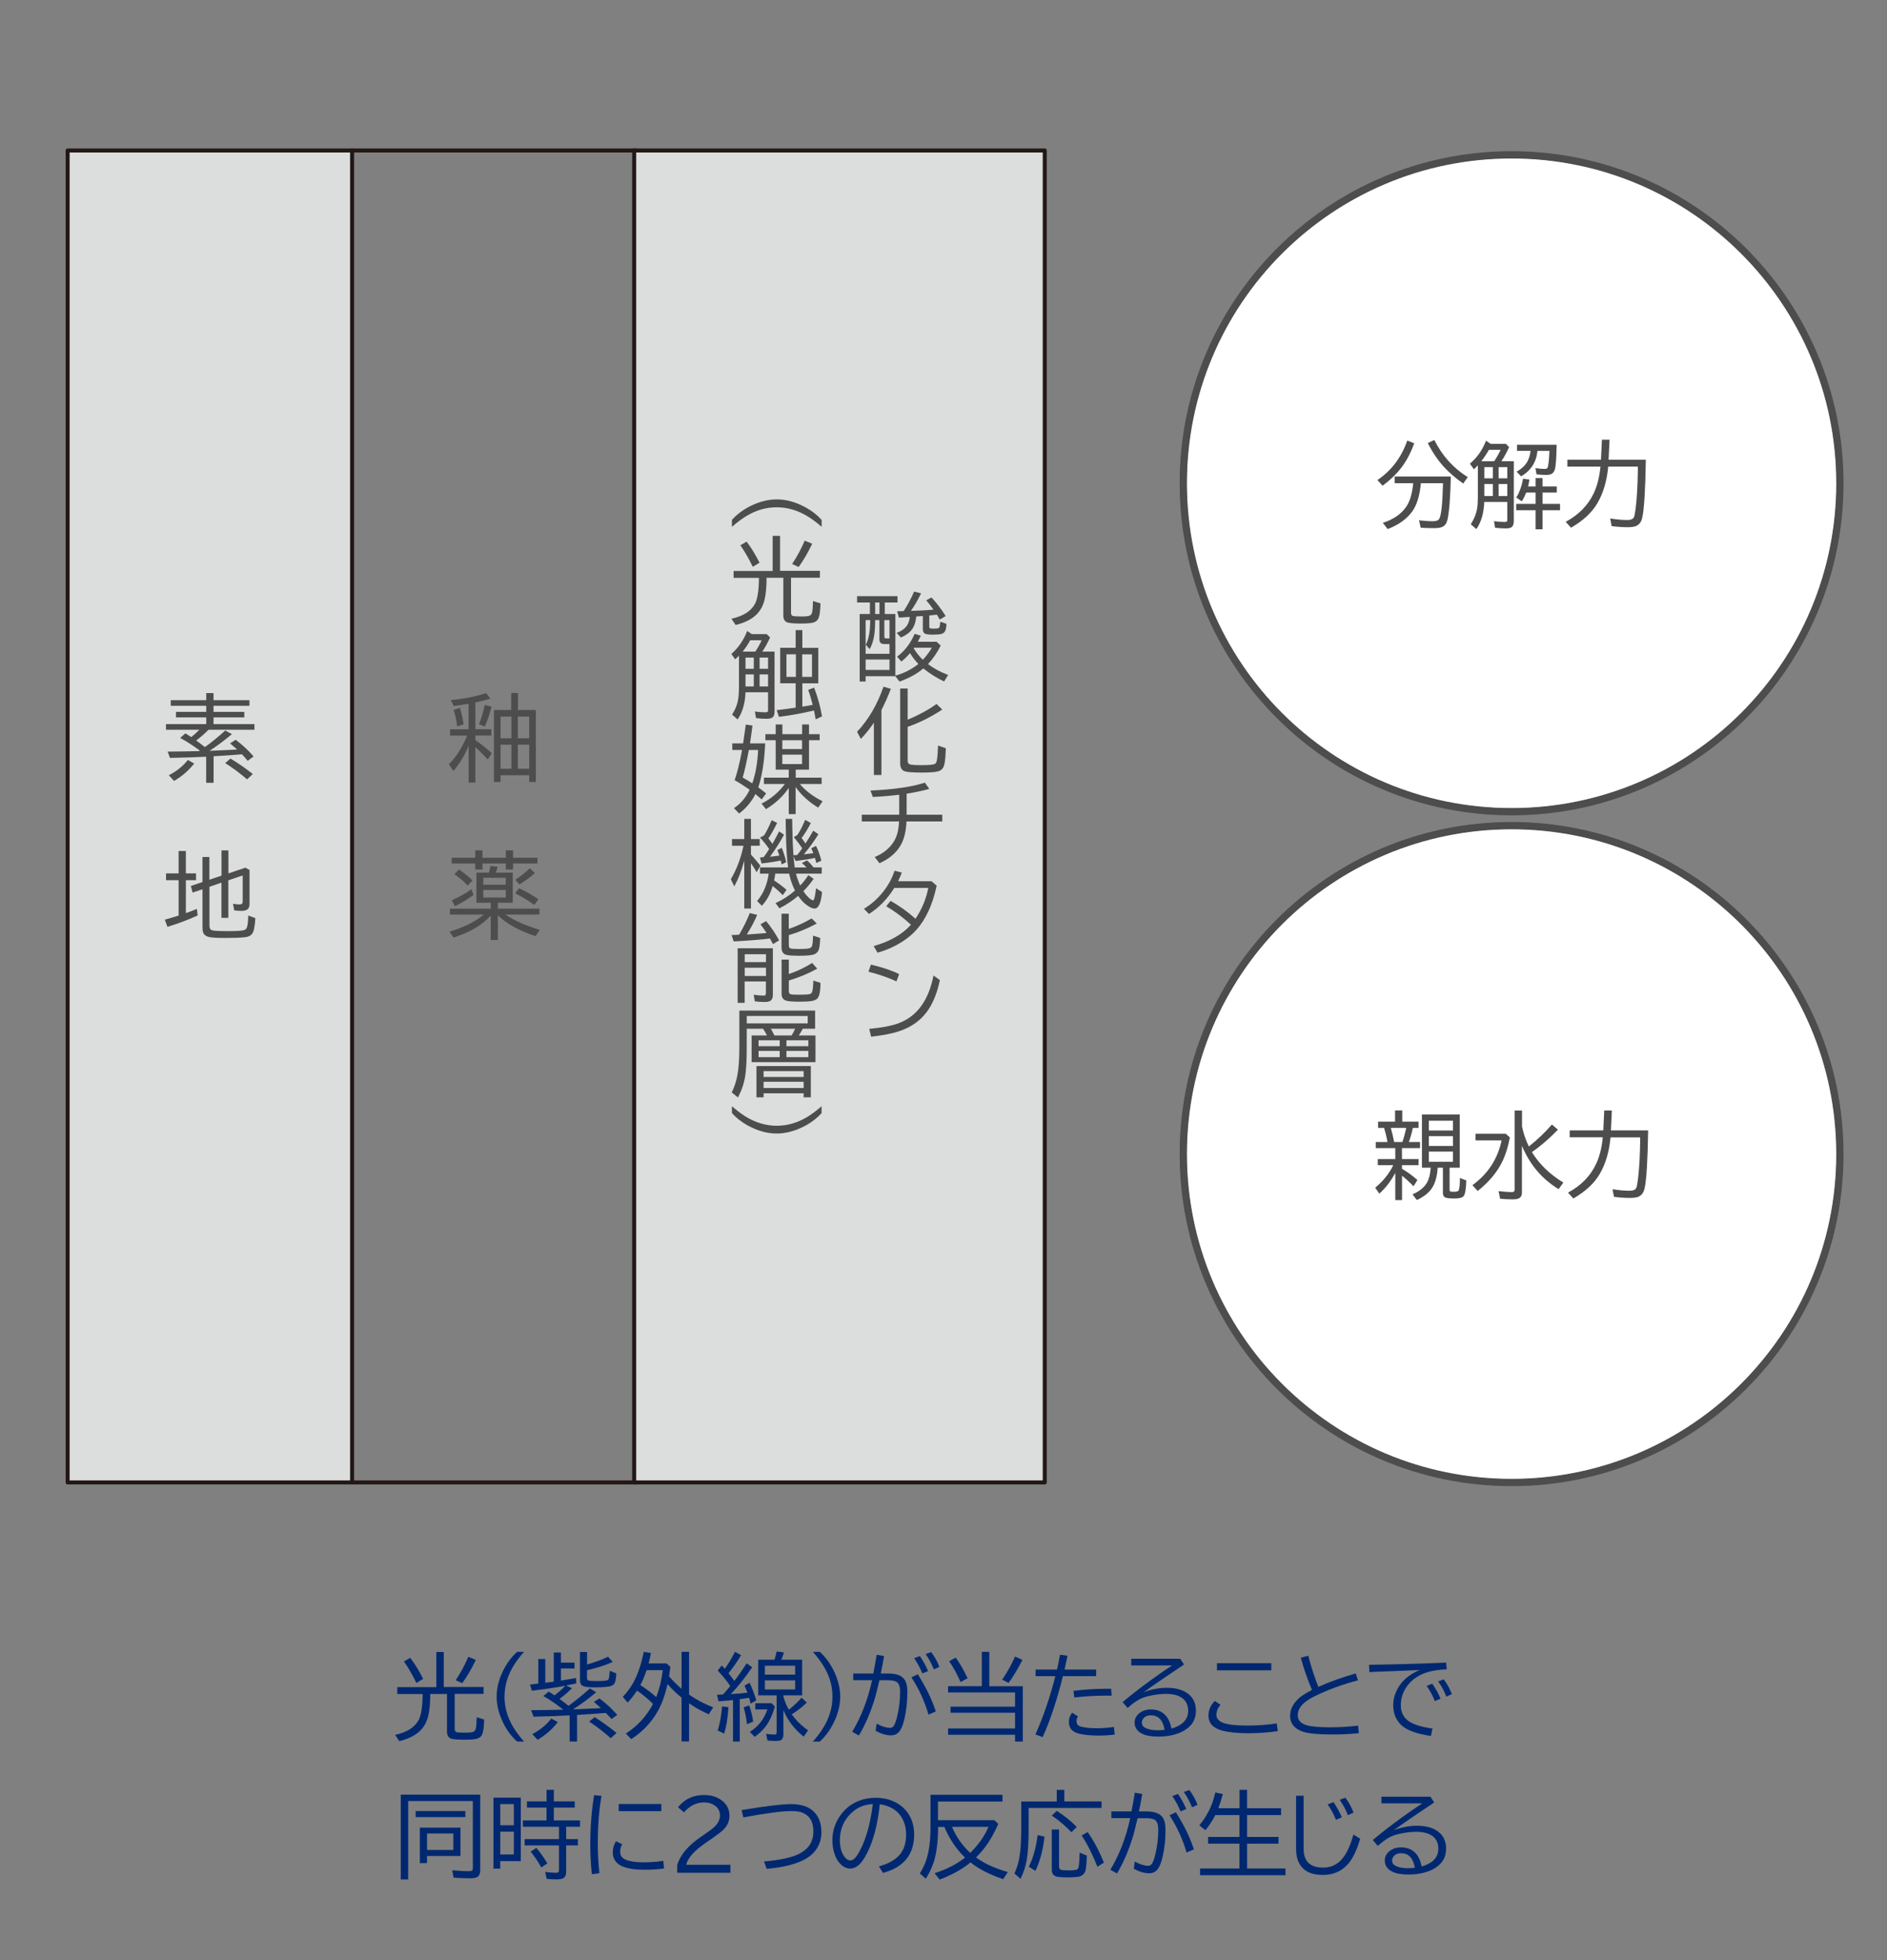
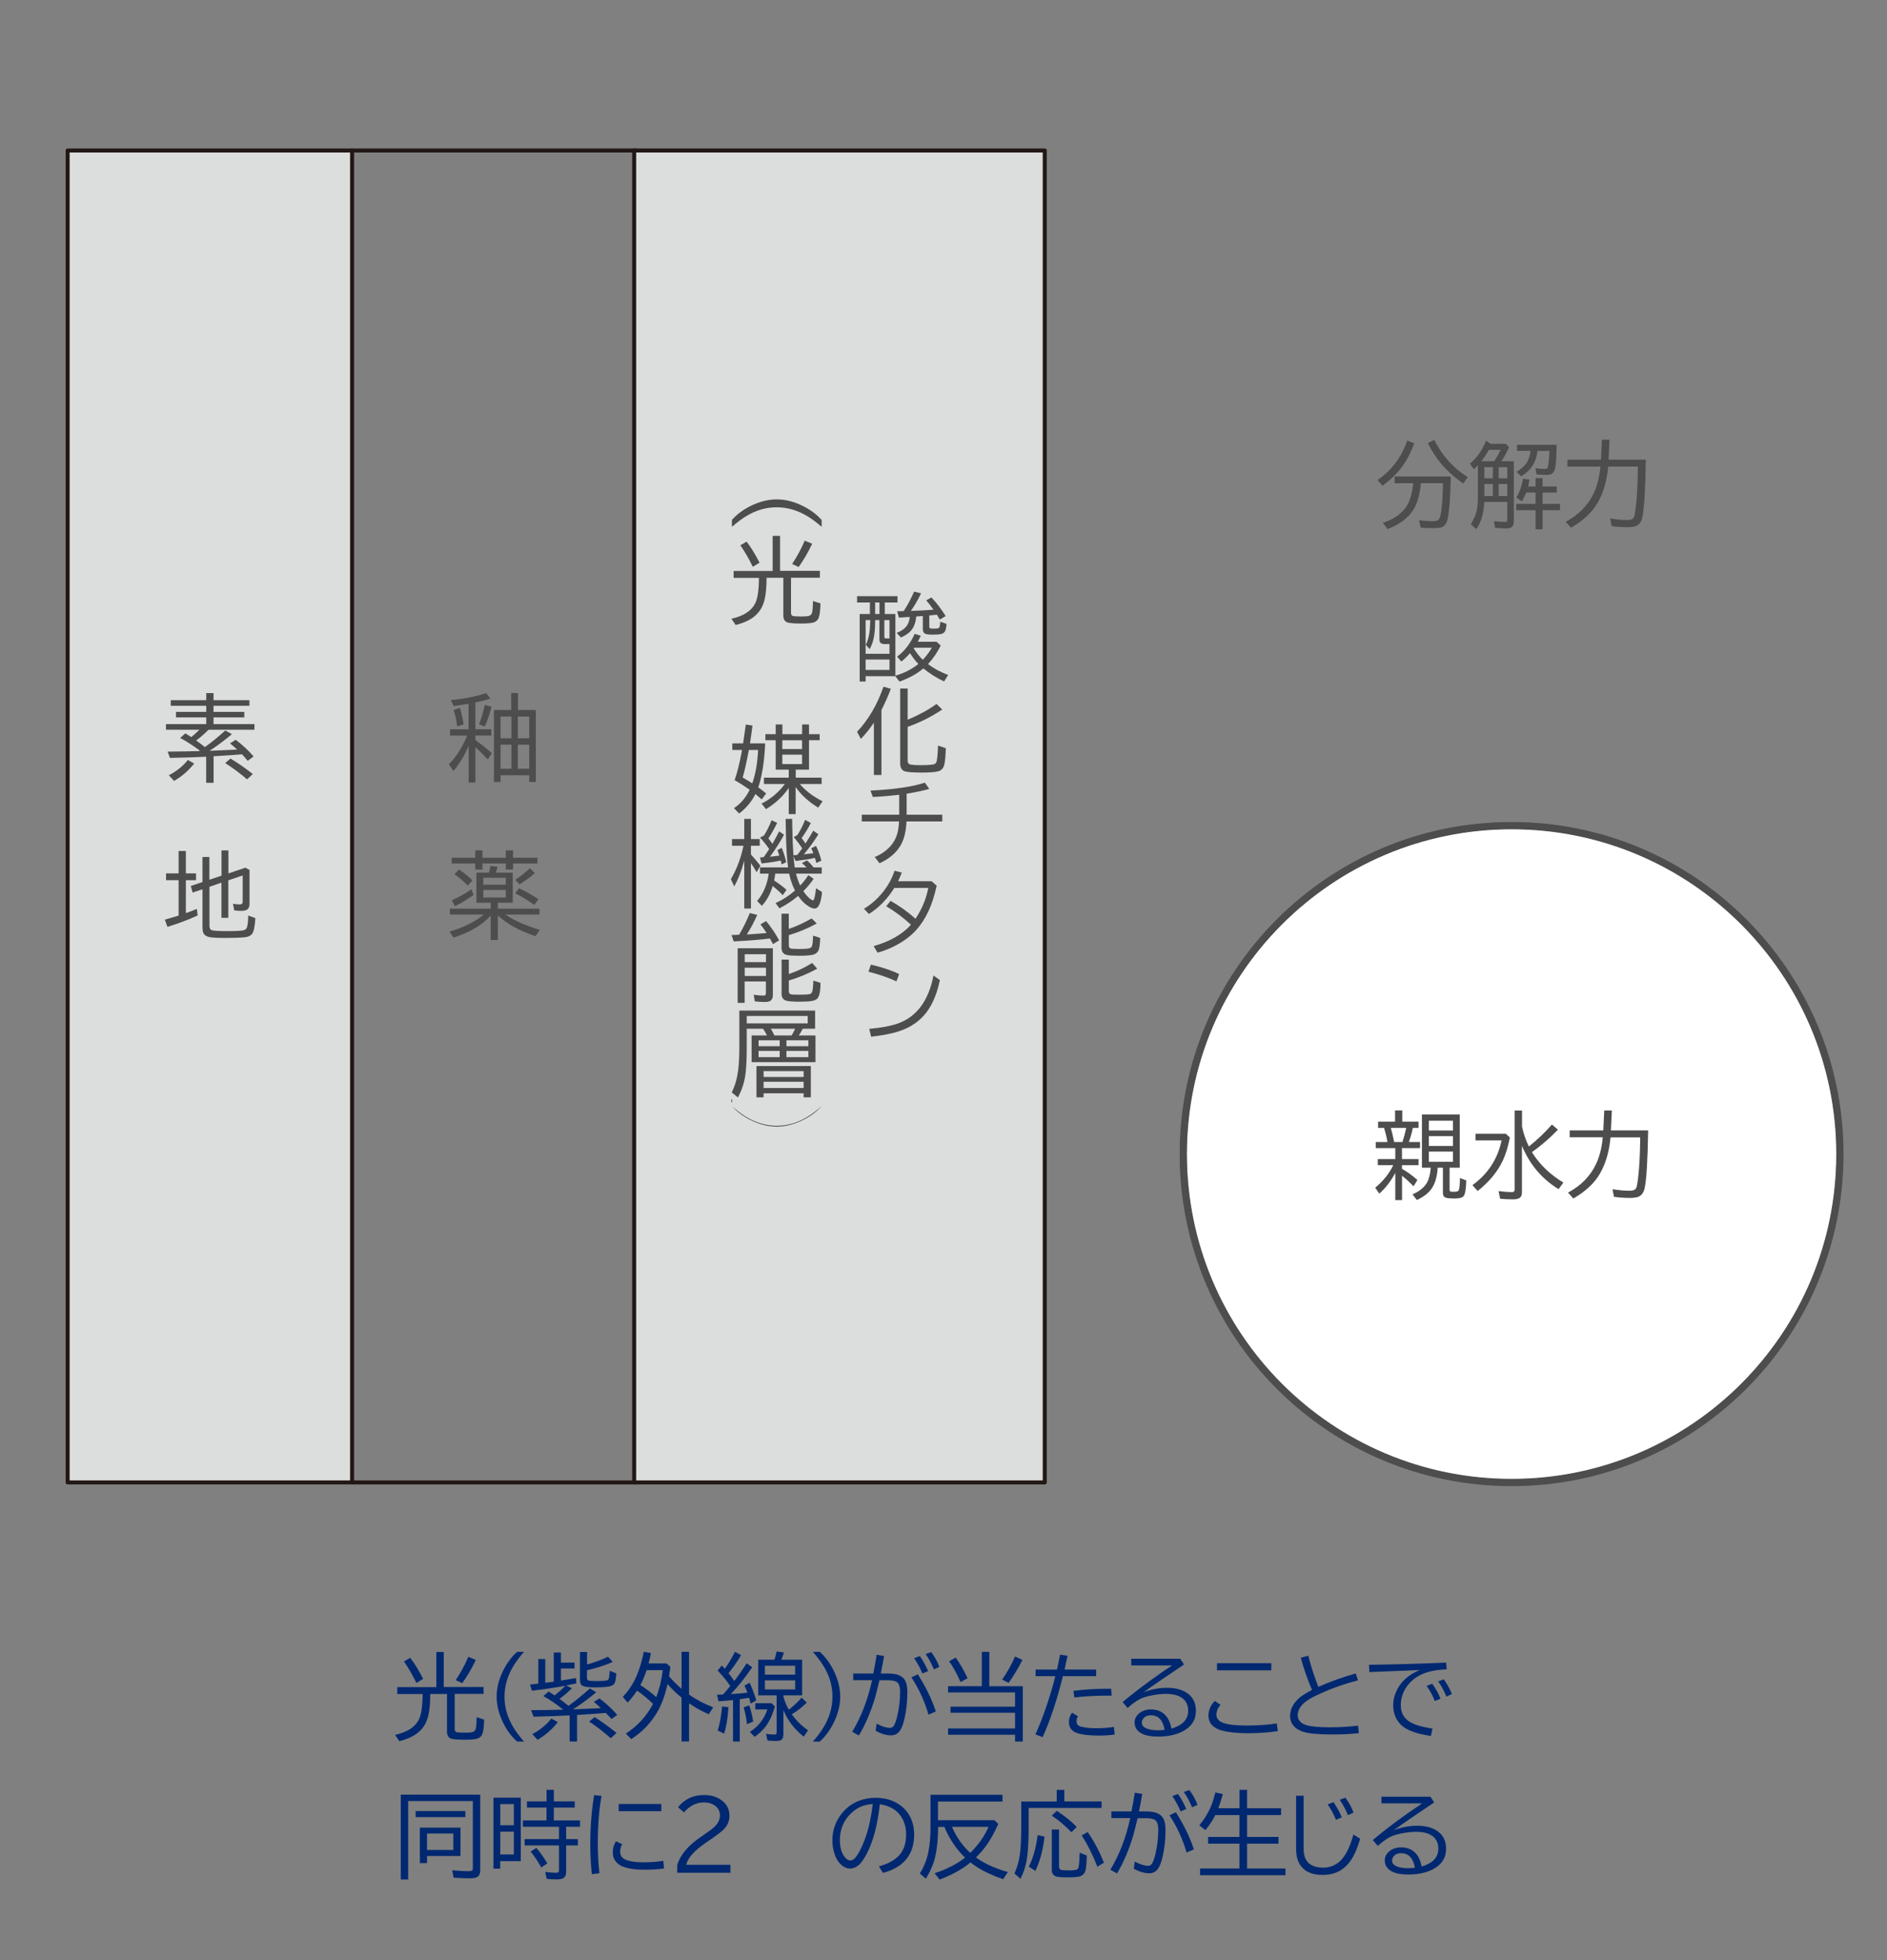
<svg xmlns="http://www.w3.org/2000/svg" id="_レイヤー_2" width="260" height="270" viewBox="0 0 260 270">
  <rect x="0" y="0" width="260" height="270" fill="#808080" stroke="none" />
  <defs>
    <style>.cls-1{stroke-width:.9px;}.cls-1,.cls-2,.cls-3{fill:none;}.cls-1,.cls-4{stroke:#4d4d4d;stroke-miterlimit:10;}.cls-5{clip-path:url(#clippath);}.cls-2,.cls-6,.cls-7,.cls-8{stroke-width:0px;}.cls-6{fill:#4d4d4d;}.cls-7{fill:#dcdddd;}.cls-3{stroke:#221815;stroke-linecap:round;stroke-linejoin:round;stroke-width:.55px;}.cls-4{fill:#fff;}.cls-8{fill:#002870;}</style>
    <clipPath id="clippath">
      <rect class="cls-2" width="260" height="270" />
    </clipPath>
  </defs>
  <g id="_レイヤー_4">
    <g class="cls-5">
      <path class="cls-8" d="M61.13,232.38h5.5v.95h-3.98v4.81c0,.25.08.4.23.45.16.06.57.08,1.23.08.48,0,.82-.03,1-.08.26-.07.41-.25.46-.53.06-.32.09-.83.11-1.52l1.03.33c-.03.97-.11,1.63-.25,1.98-.14.37-.44.6-.9.69-.31.06-.82.1-1.51.1-1.03,0-1.68-.06-1.95-.17-.34-.15-.51-.46-.51-.93v-5.2h-2.31c0,1.24-.09,2.24-.27,3-.23.95-.68,1.71-1.36,2.28-.63.53-1.5.94-2.63,1.22l-.58-.86c1.62-.36,2.7-1.04,3.24-2.05.35-.65.53-1.79.55-3.43v-.15s-3.49,0-3.49,0v-.95h5.38v-4.84h1.02v4.84ZM57.37,231.82c-.52-1.08-1.09-2.07-1.71-2.96l.86-.5c.62.8,1.21,1.77,1.78,2.9l-.92.56ZM62.79,231.44c.67-1,1.25-2.07,1.74-3.22l1.03.43c-.6,1.26-1.23,2.32-1.87,3.2l-.9-.41Z" />
      <path class="cls-8" d="M71.24,239.89c-.77-.7-1.41-1.55-1.9-2.56-.61-1.24-.91-2.45-.91-3.62,0-1.33.38-2.69,1.15-4.07.47-.83,1.02-1.53,1.67-2.1h.95c-.57.65-1.03,1.25-1.37,1.8-.88,1.41-1.32,2.87-1.32,4.38,0,1.43.39,2.81,1.18,4.14.37.63.87,1.3,1.51,2.03h-.95Z" />
      <path class="cls-8" d="M78.33,234.97c.96-.69,1.95-1.49,2.95-2.39l.87.52c-.97.83-2.04,1.61-3.19,2.36l.83-.03.37-.02,1.8-.08h.25s.58-.05.58-.05c-.29-.28-.61-.56-.96-.85l.76-.48c.9.67,1.72,1.43,2.46,2.27l-.79.57c-.22-.25-.45-.5-.69-.73l-.1-.11c-.48.04-1.8.14-3.96.28v3.66h-1.02v-3.6h-.1c-1.09.07-2.72.13-4.88.18l-.33-.9c1.73-.01,3.11-.03,4.13-.06h.15s.08,0,.08,0c.02-.01.03-.02.04-.03-.06-.05-.12-.09-.18-.14-.83-.66-1.68-1.23-2.53-1.71l.73-.62c.3.19.57.37.81.53.61-.48,1.11-.92,1.48-1.33l-.1.02c-1.25.23-2.75.45-4.5.67l-.26-.86c.39-.04.77-.08,1.14-.13v-3.38h.96v3.27c.12-.02.26-.04.43-.06.03,0,.27-.03.74-.1v-4.01h.99v1.39h1.87v.81h-1.87v1.66c.93-.15,1.62-.26,2.08-.35l.03.75c-.56.12-1.02.21-1.39.28l.8.39c-.53.51-1.07.98-1.63,1.4l-.08.06c.6.45,1.01.77,1.22.95ZM73.33,238.88c1.05-.55,1.93-1.27,2.63-2.15l.9.48c-.78,1-1.71,1.81-2.79,2.44l-.73-.78ZM80.88,229.28c1.06-.29,2.02-.65,2.9-1.07l.65.72c-1.08.47-2.26.85-3.55,1.14v1c0,.22.06.35.18.41.12.05.5.08,1.14.08.81,0,1.31-.04,1.5-.12.11-.05.18-.17.22-.36.04-.25.07-.57.09-.93l.91.36c-.04.71-.12,1.17-.26,1.39-.14.22-.43.37-.86.43-.46.06-1.02.1-1.68.1-.92,0-1.52-.06-1.8-.19-.27-.12-.41-.39-.41-.79v-3.9h.98v1.74ZM84.15,239.43c-1.02-.9-2.02-1.67-2.98-2.29l.76-.61c1.06.67,2.06,1.4,3.02,2.18l-.79.72Z" />
      <path class="cls-8" d="M92.19,230.92s.08.09.14.15c.44.51.97,1.03,1.58,1.56v-5.1h1.03v5.9c.99.69,2.1,1.28,3.33,1.75l-.61.96c-1.01-.44-1.92-.95-2.72-1.52v5.26h-1.03v-6.04c-.74-.59-1.38-1.21-1.93-1.87-.34,1.52-.8,2.78-1.38,3.8-.89,1.54-2.1,2.81-3.63,3.79l-.74-.77c1.58-1,2.83-2.36,3.75-4.08-.7-.69-1.43-1.3-2.21-1.83-.38.59-.81,1.14-1.29,1.64l-.67-.79c.8-.83,1.45-1.81,1.92-2.92.38-.89.71-1.98.98-3.27l.98.16c-.11.57-.22,1.04-.32,1.43h2.47l.53.48c-.04.36-.1.79-.18,1.29ZM90.42,233.77c.44-1.13.74-2.36.9-3.71h-2.23c-.23.72-.52,1.41-.86,2.06.75.47,1.48,1.02,2.19,1.65Z" />
      <path class="cls-8" d="M100.63,232.26c-.5-.73-1.08-1.45-1.75-2.15l.57-.69c.17.17.3.32.42.44.44-.6.91-1.38,1.4-2.33l.84.47c-.49.82-1.07,1.65-1.73,2.48.3.38.56.73.79,1.07.46-.58,1.03-1.39,1.71-2.44l.76.55c-1.02,1.49-2,2.72-2.95,3.7.78-.04,1.54-.11,2.29-.2-.13-.36-.26-.68-.4-.98l.7-.38c.36.72.66,1.53.92,2.42l-.77.45c-.07-.29-.14-.56-.22-.81-.23.04-.59.1-1.09.17l-.19.03v5.83h-.93v-5.71c-.84.08-1.5.14-2,.17l-.21-.9c.46-.02.73-.03.83-.04.28-.3.61-.69.99-1.16ZM98.89,238.37c.3-.96.5-2.07.6-3.31l.88.1c-.1,1.53-.3,2.75-.6,3.64l-.88-.43ZM102.93,237.5c-.12-.94-.27-1.71-.47-2.32l.77-.26c.23.63.41,1.37.55,2.22l-.84.36ZM104.07,234.61h2.24l.46.46c-.33,1.14-.75,2.05-1.28,2.75-.38.5-.88.97-1.51,1.43l-.66-.69c1.17-.74,1.97-1.77,2.41-3.09h-1.66v-.86ZM107.94,235.59v3.3c0,.35-.08.59-.23.73-.14.13-.4.19-.77.19-.48,0-.88-.02-1.19-.06l-.2-.91c.46.06.84.09,1.15.09.15,0,.25-.04.28-.11.02-.05.03-.13.03-.24v-5.05h-2.54v-4.91h2.24c.1-.3.2-.68.3-1.14l1.01.14c-.1.33-.23.66-.37,1h2.87v4.91h-2.57v.2c.19.66.43,1.26.74,1.78.71-.57,1.29-1.12,1.76-1.66l.71.67c-.63.63-1.32,1.17-2.07,1.62.58.82,1.33,1.56,2.25,2.21l-.6.87c-1.28-1.02-2.21-2.23-2.79-3.64ZM105.39,229.45v1.22h4.17v-1.22h-4.17ZM105.39,231.46v1.26h4.17v-1.26h-4.17Z" />
      <path class="cls-8" d="M112.01,239.89c.57-.65,1.02-1.25,1.37-1.81.88-1.4,1.32-2.85,1.32-4.36s-.39-2.82-1.18-4.15c-.37-.62-.87-1.29-1.51-2.03h.95c.77.7,1.41,1.56,1.9,2.56.61,1.24.91,2.45.91,3.62,0,1.33-.39,2.69-1.16,4.07-.46.83-1.02,1.54-1.66,2.11h-.95Z" />
      <path class="cls-8" d="M117.54,230.52h2.79c.17-.87.32-1.73.46-2.58l1.02.17c-.12.75-.27,1.55-.45,2.41h1.02c1.08,0,1.82.26,2.22.79.28.37.42.97.42,1.79,0,1.31-.14,2.54-.41,3.7-.17.73-.38,1.27-.63,1.62-.3.42-.7.62-1.22.62-.65,0-1.36-.21-2.11-.63l.13-.98c.74.39,1.36.58,1.86.58.23,0,.41-.11.54-.33.16-.27.31-.71.45-1.31.26-1.08.39-2.19.39-3.33,0-.72-.17-1.19-.51-1.38-.25-.14-.63-.21-1.15-.21h-1.19c-.26,1.12-.47,1.96-.63,2.51-.58,1.91-1.31,3.61-2.2,5.1l-.92-.51c1.24-2.05,2.15-4.42,2.74-7.11h-2.6v-.93ZM127.93,236.18c-.53-1.84-1.32-3.55-2.35-5.13l.88-.42c1.13,1.79,1.96,3.5,2.48,5.12l-1,.43ZM127.09,230.52c-.27-.69-.65-1.39-1.13-2.11l.78-.3c.45.66.83,1.35,1.14,2.08l-.79.32ZM128.68,229.95c-.34-.81-.72-1.51-1.14-2.11l.76-.27c.47.61.85,1.29,1.13,2.04l-.75.34Z" />
      <path class="cls-8" d="M136.31,232.27h4.62v7.62h-1.07v-.93h-9.23v-.87h9.23v-2.16h-8.89v-.84h8.89v-1.96h-9.23v-.86h4.65v-4.73h1.03v4.73ZM132.35,231.7c-.48-1.1-1-2.05-1.57-2.87l.9-.5c.55.75,1.1,1.7,1.64,2.84l-.96.52ZM138.08,231.37c.73-1.07,1.32-2.13,1.78-3.19l1.02.47c-.67,1.3-1.31,2.35-1.91,3.16l-.88-.44Z" />
      <path class="cls-8" d="M142.7,229.98h2.94c.17-.74.3-1.42.41-2.04l1.04.13-.02.09c-.17.82-.3,1.43-.39,1.82h4.35v.91h-4.58c-.82,3.32-1.76,6.12-2.79,8.4l-.99-.38c1.1-2.48,2.01-5.15,2.74-8.02h-2.72v-.91ZM153.59,238.93c-.63.09-1.35.14-2.16.14-1.32,0-2.33-.11-3.01-.34-.76-.25-1.14-.76-1.14-1.53,0-.51.15-.93.44-1.28l.82.51c-.14.17-.21.38-.21.63,0,.41.19.67.58.77.56.15,1.27.23,2.14.23s1.63-.06,2.43-.18l.11,1.04ZM147.9,232.91c1.53-.19,3.07-.29,4.62-.29.1,0,.3,0,.58,0l.07.95c-.3,0-.54,0-.72,0-1.48,0-2.95.08-4.42.25l-.13-.91Z" />
      <path class="cls-8" d="M155.86,228.49h6.76l.52.79c-2.23,1.49-4.09,2.76-5.56,3.82,1.06-.41,2.13-.61,3.21-.61,1.01,0,1.86.19,2.53.57.97.55,1.46,1.41,1.46,2.6,0,1.25-.61,2.2-1.82,2.83-.92.48-2.05.72-3.38.72-.95,0-1.69-.13-2.23-.4-.68-.34-1.02-.86-1.02-1.55,0-.46.19-.85.56-1.19.44-.4,1-.6,1.69-.6.9,0,1.6.31,2.11.93.35.43.59,1,.72,1.71,1.53-.45,2.3-1.27,2.3-2.45,0-.81-.3-1.42-.91-1.82-.52-.34-1.22-.51-2.12-.51-.71,0-1.47.09-2.26.26-.65.14-1.17.33-1.56.56-.47.28-.97.65-1.49,1.12l-.69-.81c1.05-.89,2.32-1.88,3.8-2.96,1.16-.85,2.17-1.54,3.01-2.09h-5.62v-.91ZM160.47,238.29c-.23-1.34-.86-2.01-1.89-2.01-.51,0-.88.17-1.1.52-.1.15-.15.31-.15.49,0,.39.25.67.76.84.38.14.87.21,1.47.21.27,0,.57-.02.92-.06Z" />
      <path class="cls-8" d="M176.06,238.46c-1.31.19-2.68.29-4.09.29s-2.66-.12-3.6-.37c-.46-.12-.86-.32-1.21-.6-.44-.36-.65-.85-.65-1.47,0-.75.29-1.42.87-2.01l.79.53c-.38.44-.57.91-.57,1.38s.3.86.91,1.1c.64.25,1.75.38,3.31.38,1.46,0,2.82-.1,4.1-.29l.14,1.05ZM167.68,229.1h7.49v.98h-7.49v-.98Z" />
      <path class="cls-8" d="M187.24,238.74c-1.14.12-2.33.18-3.59.18-1.94,0-3.31-.12-4.09-.37-.5-.16-.91-.4-1.22-.71-.39-.4-.58-.89-.58-1.48,0-.77.3-1.47.89-2.11.29-.31.59-.57.91-.77.33-.21.74-.45,1.21-.7-.65-1.53-1.16-3.01-1.54-4.44l1.03-.27c.39,1.52.86,2.95,1.39,4.29,1.55-.7,3.27-1.31,5.15-1.85l.31.95c-2.07.54-4.02,1.25-5.84,2.13-.88.42-1.51.85-1.89,1.29-.38.44-.57.9-.57,1.39,0,.66.39,1.11,1.18,1.36.62.2,1.71.3,3.27.3,1.35,0,2.64-.08,3.86-.23l.11,1.04Z" />
      <path class="cls-8" d="M188.63,229.32c3.63-.05,7.18-.15,10.63-.3l.07.93c-1.42.05-2.57.28-3.43.68-1.05.49-1.83,1.2-2.34,2.12-.36.66-.55,1.37-.55,2.14,0,.97.37,1.71,1.11,2.21.68.46,1.76.79,3.26,1l-.22,1.02c-1.93-.27-3.27-.76-4.04-1.45-.77-.71-1.16-1.65-1.16-2.82,0-.58.12-1.16.37-1.74.58-1.39,1.68-2.41,3.29-3.07l-.61.03c-1.78.07-3.69.15-5.75.23l-.58.03-.05-.98ZM197.69,234.31c-.26-.69-.63-1.39-1.12-2.08l.77-.3c.49.68.87,1.37,1.14,2.06l-.79.32ZM199.28,233.7c-.28-.75-.66-1.45-1.12-2.09l.76-.29c.46.6.83,1.28,1.13,2.04l-.77.34Z" />
      <path class="cls-8" d="M66.17,247.21v10.42c0,.41-.12.71-.35.88-.19.15-.54.22-1.04.22-.77,0-1.53-.03-2.28-.09l-.19-1.02c.79.08,1.56.13,2.3.13.25,0,.41-.05.48-.14.04-.06.06-.15.06-.27v-9.25h-8.91v10.8h-1.02v-11.68h10.94ZM57.27,249.47h6.85v.83h-6.85v-.83ZM63.45,251.74v3.92h-4.61v.98h-.99v-4.89h5.6ZM62.46,252.56h-3.62v2.27h3.62v-2.27Z" />
      <path class="cls-8" d="M71.76,247.62v8.75h-2.84v1.03h-.93v-9.78h3.77ZM68.93,248.51v2.91h1.87v-2.91h-1.87ZM68.93,252.31v3.14h1.87v-3.14h-1.87ZM75.31,248.13v-1.59h1v1.59h2.88v.86h-2.88v1.77h3.61v.87h-1.91v1.7h1.61v.87h-1.61v3.62c0,.44-.13.74-.39.89-.19.11-.49.17-.91.17-.53,0-1-.03-1.39-.08l-.2-.95c.59.08,1.08.12,1.48.12.19,0,.31-.04.36-.11.04-.06.06-.15.06-.28v-3.38h-4.73v-.87h4.73v-1.7h-4.98v-.87h3.26v-1.77h-2.69v-.86h2.69ZM74.58,257.24c-.47-.85-.96-1.58-1.47-2.18l.79-.52c.47.53.97,1.24,1.52,2.13l-.84.57Z" />
      <path class="cls-8" d="M81.55,258.16c-.14-1.26-.22-2.61-.22-4.04,0-2.45.18-4.73.53-6.84l1.02.1c-.34,1.89-.51,4.07-.51,6.53,0,1.46.07,2.83.22,4.11l-1.04.15ZM91.51,257.37c-.76.12-1.65.18-2.69.18-1.28,0-2.3-.15-3.06-.46-.27-.11-.5-.26-.71-.45-.41-.39-.62-.88-.62-1.47s.15-1.09.44-1.54l.86.41c-.19.29-.28.63-.28,1.04,0,.52.26.88.79,1.1.56.23,1.36.35,2.39.35s1.92-.07,2.76-.21l.11,1.04ZM85.25,248.5h5.87v.98h-5.87v-.98Z" />
      <path class="cls-8" d="M93.31,257.98v-1.05c.4-1.4,1.48-2.7,3.25-3.9l.36-.25c.78-.53,1.31-.92,1.57-1.19.47-.47.71-.97.71-1.52,0-.52-.19-.94-.58-1.26-.41-.35-.96-.53-1.63-.53-1.04,0-1.96.46-2.75,1.37l-.82-.71c.9-1.12,2.09-1.68,3.58-1.68.83,0,1.54.18,2.13.53.92.54,1.38,1.32,1.38,2.34,0,.73-.29,1.38-.87,1.94-.28.27-.85.7-1.7,1.29l-.22.15-.45.31c-1.6,1.1-2.51,2.11-2.72,3.05h6.09v1.1h-7.33Z" />
-       <path class="cls-8" d="M102.18,249.33c3.33-.55,5.6-.82,6.81-.82,1.38,0,2.42.34,3.12,1.02.71.69,1.07,1.64,1.07,2.86,0,.99-.3,1.86-.91,2.62-1.04,1.3-3.25,2.11-6.63,2.42l-.37-1.02c2.28-.19,3.92-.56,4.93-1.1,1.25-.67,1.87-1.67,1.87-3,0-.94-.23-1.64-.7-2.09-.26-.25-.55-.44-.87-.55-.36-.14-.85-.2-1.47-.2-1.25,0-3.46.29-6.61.87l-.23-1Z" />
      <path class="cls-8" d="M121.1,257.08c1.01-.26,1.83-.66,2.47-1.2.85-.72,1.28-1.78,1.28-3.18,0-.92-.22-1.73-.66-2.42-.6-.96-1.59-1.55-2.97-1.75-.29,2.79-.88,5.04-1.77,6.77-.38.73-.74,1.26-1.1,1.58-.39.34-.79.51-1.21.51-.56,0-1.07-.28-1.52-.83-.25-.29-.45-.66-.6-1.1-.22-.61-.33-1.27-.33-1.97,0-1.21.34-2.32,1.02-3.31.67-.99,1.54-1.69,2.6-2.11.72-.28,1.49-.43,2.32-.43,1.29,0,2.39.32,3.32.96.8.56,1.37,1.31,1.71,2.25.2.57.3,1.18.3,1.83,0,2.77-1.43,4.54-4.3,5.31l-.55-.89ZM120.25,248.5c-.99.06-1.83.35-2.52.88-1.05.8-1.69,1.83-1.92,3.1-.06.33-.09.65-.09.96,0,1,.22,1.78.65,2.34.25.33.52.49.79.49.31,0,.62-.23.93-.69.5-.76.96-1.78,1.36-3.07.34-1.08.61-2.42.81-4.02Z" />
      <path class="cls-8" d="M129.24,248.16v2.56h7.75l.56.51c-.55,1.27-1.16,2.34-1.82,3.21-.33.44-.74.91-1.25,1.42,1.13.83,2.6,1.5,4.39,2.01l-.65.98c-1.42-.48-2.59-1.02-3.5-1.6-.33-.21-.66-.45-1-.71-1.05.89-2.47,1.68-4.25,2.37l-.7-.88c1.65-.53,3.05-1.25,4.2-2.15-1.21-1.16-2.16-2.58-2.85-4.23h-.86v.27c-.03,1.55-.16,2.85-.41,3.88-.24,1.01-.67,2-1.28,2.98l-.83-.71c.57-.91.97-1.92,1.19-3.04.19-.95.28-2.05.28-3.31v-4.49h9.92v.93h-8.87ZM133.69,255.23c.74-.74,1.35-1.49,1.82-2.25.22-.36.46-.81.7-1.34h-5.04c.55,1.32,1.38,2.52,2.51,3.59Z" />
      <path class="cls-8" d="M146.65,248.14h5.13v.9h-10.05v2.74c0,1.83-.08,3.25-.24,4.28-.16.99-.45,1.9-.88,2.74l-.84-.74c.41-.87.67-1.84.79-2.92.1-.87.15-2.02.15-3.43v-3.56h4.89v-1.6h1.05v1.6ZM141.76,257.12c.58-1.15.99-2.59,1.21-4.34l.95.21c-.2,1.81-.62,3.38-1.26,4.72l-.9-.58ZM147.62,252.39c-.82-.88-1.72-1.65-2.7-2.29l.69-.66c1.08.7,2,1.44,2.75,2.22l-.74.73ZM144.93,252.01h.99v5.05c0,.27.08.44.25.5.15.05.51.08,1.07.08.61,0,1-.04,1.17-.13.12-.06.19-.22.23-.46.06-.37.1-.98.12-1.85l.99.4c-.02.81-.07,1.44-.15,1.9-.1.55-.42.89-.94,1-.3.06-.83.1-1.57.1-.83,0-1.37-.05-1.62-.14-.36-.14-.55-.44-.55-.91v-5.53ZM151.21,257.15c-.68-1.72-1.4-3.16-2.18-4.32l.83-.47c.83,1.17,1.58,2.57,2.24,4.21l-.89.57Z" />
      <path class="cls-8" d="M153.11,249.52h2.79c.17-.87.32-1.73.46-2.58l1.02.17c-.12.75-.27,1.55-.45,2.41h1.02c1.08,0,1.82.26,2.22.79.28.37.42.97.42,1.79,0,1.31-.14,2.54-.41,3.7-.17.73-.38,1.27-.63,1.62-.3.42-.7.62-1.22.62-.65,0-1.36-.21-2.11-.63l.13-.98c.74.39,1.36.58,1.86.58.23,0,.41-.11.54-.33.16-.27.31-.71.45-1.31.26-1.08.39-2.19.39-3.33,0-.72-.17-1.19-.51-1.38-.25-.14-.63-.21-1.15-.21h-1.19c-.26,1.12-.47,1.96-.63,2.51-.58,1.91-1.31,3.61-2.2,5.1l-.92-.51c1.24-2.05,2.15-4.42,2.74-7.11h-2.6v-.93ZM163.49,255.18c-.53-1.84-1.32-3.55-2.35-5.13l.88-.42c1.13,1.79,1.96,3.5,2.48,5.12l-1,.43ZM162.66,249.52c-.27-.69-.65-1.39-1.13-2.11l.78-.3c.45.66.83,1.35,1.14,2.08l-.79.32ZM164.25,248.95c-.34-.81-.72-1.51-1.14-2.11l.76-.27c.47.61.85,1.29,1.13,2.04l-.75.34Z" />
      <path class="cls-8" d="M167.88,249.07h2.91v-2.53h1.04v2.53h4.68v.95h-4.68v3.01h4.33v.93h-4.33v3.42h5.29v.93h-11.77v-.93h5.43v-3.42h-4.32v-.93h4.32v-3.01h-3.33c-.38.75-.84,1.45-1.37,2.08l-.83-.67c.71-.85,1.26-1.77,1.66-2.76.2-.5.38-1.09.55-1.76l1.03.22c-.19.71-.4,1.36-.62,1.94Z" />
      <path class="cls-8" d="M178.57,247.36h1.05v7.33c0,1.71.9,2.57,2.71,2.57.78,0,1.48-.24,2.11-.73.83-.65,1.52-1.92,2.04-3.83l.93.58c-.44,1.49-.95,2.6-1.54,3.33-.89,1.1-2.09,1.66-3.61,1.66s-2.53-.47-3.13-1.4c-.37-.57-.55-1.3-.55-2.2v-7.32ZM184.07,250.67c-.28-.73-.66-1.43-1.14-2.12l.81-.31c.48.72.86,1.41,1.14,2.09l-.81.34ZM185.72,250.04c-.29-.76-.67-1.47-1.13-2.12l.77-.3c.48.62.86,1.31,1.14,2.06l-.78.36Z" />
      <path class="cls-8" d="M190.33,247.49h6.76l.52.79c-2.23,1.49-4.09,2.76-5.56,3.82,1.06-.41,2.13-.61,3.21-.61,1.01,0,1.86.19,2.53.57.97.55,1.46,1.41,1.46,2.6,0,1.25-.61,2.2-1.82,2.83-.92.48-2.05.72-3.38.72-.95,0-1.69-.13-2.23-.4-.68-.34-1.02-.86-1.02-1.55,0-.46.19-.85.56-1.19.44-.4,1-.6,1.69-.6.9,0,1.6.31,2.11.93.35.43.59,1,.72,1.71,1.53-.45,2.3-1.27,2.3-2.45,0-.81-.3-1.42-.91-1.82-.52-.34-1.22-.51-2.12-.51-.71,0-1.47.09-2.26.26-.65.14-1.17.33-1.56.56-.47.28-.97.65-1.49,1.12l-.69-.81c1.05-.89,2.32-1.88,3.8-2.96,1.16-.85,2.17-1.54,3.01-2.09h-5.62v-.91ZM194.95,257.29c-.23-1.34-.86-2.01-1.89-2.01-.51,0-.88.17-1.1.52-.1.15-.15.31-.15.49,0,.39.25.67.76.84.38.14.87.21,1.47.21.27,0,.57-.02.92-.06Z" />
      <rect class="cls-3" x="48.51" y="20.73" width="39.18" height="183.47" />
      <rect class="cls-7" x="87.38" y="20.73" width="56.57" height="183.47" />
      <rect class="cls-3" x="87.38" y="20.73" width="56.57" height="183.47" />
      <rect class="cls-7" x="9.32" y="20.73" width="39.19" height="183.47" />
      <rect class="cls-3" x="9.32" y="20.73" width="39.19" height="183.47" />
-       <path class="cls-4" d="M253.51,66.57c0-24.98-20.26-45.24-45.24-45.24s-45.23,20.25-45.23,45.24,20.25,45.24,45.23,45.24,45.24-20.25,45.24-45.24" />
-       <path class="cls-1" d="M253.51,66.57c0-24.98-20.26-45.24-45.24-45.24s-45.23,20.25-45.23,45.24,20.25,45.24,45.23,45.24,45.24-20.25,45.24-45.24Z" />
      <path class="cls-4" d="M253.51,158.97c0-24.98-20.26-45.24-45.24-45.24s-45.23,20.25-45.23,45.24,20.25,45.24,45.23,45.24,45.24-20.25,45.24-45.24" />
      <path class="cls-1" d="M253.51,158.97c0-24.98-20.26-45.24-45.24-45.24s-45.23,20.25-45.23,45.24,20.25,45.24,45.23,45.24,45.24-20.25,45.24-45.24Z" />
      <path class="cls-6" d="M189.79,66.13c1.93-1.31,3.3-3.12,4.11-5.44l.96.37c-.47,1.29-1.05,2.4-1.73,3.3-.69.91-1.57,1.76-2.63,2.55l-.7-.77ZM195.77,66.56c-.14,1.69-.54,2.99-1.19,3.9-.74,1.02-1.86,1.83-3.38,2.42l-.67-.86c1.43-.46,2.49-1.17,3.18-2.15.53-.73.87-1.84,1.01-3.31h-2.56v-.92h7.74c-.06,2.84-.21,4.82-.46,5.94-.1.46-.31.78-.63.96-.25.14-.66.21-1.21.21-.69,0-1.31-.02-1.85-.06l-.23-1.02c.74.08,1.37.13,1.9.13.47,0,.76-.11.89-.34.27-.47.44-2.03.51-4.68v-.22s-3.03,0-3.03,0ZM201.6,66.6c-1.07-.75-1.96-1.53-2.69-2.33-.82-.91-1.55-1.99-2.18-3.24l.9-.42c1.11,2.21,2.65,3.91,4.61,5.11l-.63.88Z" />
      <path class="cls-6" d="M206.87,63.53h1.71v8.25c0,.4-.1.68-.3.83-.16.12-.42.18-.78.18-.43,0-.93-.03-1.5-.09l-.15-.91c.52.07,1.01.11,1.47.11.18,0,.29-.03.32-.09.03-.05.04-.14.04-.28v-2.39h-3.17c-.06,1.54-.42,2.79-1.09,3.74l-.77-.66c.47-.74.77-1.48.88-2.22.07-.45.1-.99.1-1.62v-4.28l-.06.06c-.14.15-.3.31-.49.48l-.55-.77c.98-.82,1.72-1.87,2.22-3.16l.65.43h2.09l.44.46c-.36.78-.72,1.43-1.07,1.95ZM205.88,63.53c.41-.63.7-1.15.88-1.57h-1.61c-.31.55-.66,1.07-1.05,1.57h1.78ZM205.69,64.35h-1.17v1.54h1.17v-1.54ZM205.69,66.67h-1.17v1.66h1.17v-1.66ZM206.49,64.35v1.54h1.19v-1.54h-1.19ZM206.49,66.67v1.66h1.19v-1.66h-1.19ZM211.58,67.01v-1.16h.96v1.16h1.96v.84h-1.96v1.56h2.41v.87h-2.41v2.63h-.96v-2.63h-2.67v-.87h2.67v-1.56h-1.29c-.16.4-.36.81-.61,1.21l-.76-.53c.42-.66.74-1.53.94-2.59l.87.12c-.05.36-.12.67-.18.95h1.03ZM211.84,62.1c-.15,1.55-.9,2.72-2.25,3.51l-.63-.63c.73-.42,1.25-.92,1.54-1.5.2-.4.33-.86.39-1.38h-1.87v-.83h5.46c-.03,1.76-.1,2.88-.24,3.36-.08.32-.25.54-.48.66-.17.08-.41.13-.73.13-.38,0-.82-.03-1.32-.08l-.15-.86c.45.07.87.11,1.24.11.23,0,.38-.05.43-.16.11-.22.2-.99.26-2.32h-1.66Z" />
      <path class="cls-6" d="M225.69,64.27h-4.1c-.19,1.98-.68,3.65-1.48,5.02-.76,1.31-1.98,2.44-3.65,3.4l-.73-.81c1.79-.96,3.08-2.28,3.87-3.95.47-.99.78-2.22.92-3.66h-4.56v-.95h4.63l.13-2.75h1.05l-.13,2.75h5.13c-.07,4.21-.23,6.88-.5,8.02-.13.58-.43.96-.9,1.14-.25.09-.62.14-1.09.14-.75,0-1.49-.05-2.22-.15l-.2-1.05c.88.14,1.67.21,2.36.21.48,0,.79-.13.91-.39.08-.17.16-.58.24-1.23.17-1.35.27-3.1.3-5.25v-.48Z" />
      <path class="cls-6" d="M193.17,158.15v1.51h2.29v.84h-2.29v.5c.69.39,1.4.9,2.13,1.54l-.53.86c-.68-.68-1.21-1.16-1.59-1.44v3.35h-.93v-3.75c-.59,1.12-1.32,2.07-2.2,2.86l-.57-.82c1.08-.88,1.91-1.91,2.49-3.1h-2.13v-.84h2.41v-1.51h-2.69v-.84h1.61c-.11-.64-.26-1.29-.47-1.95h-.82v-.86h2.34v-1.54h.99v1.54h2.25v.86h-.79c-.13.65-.32,1.3-.55,1.95h1.54v.84h-2.48ZM193.75,155.36h-2.12c.17.59.33,1.24.46,1.95h1.14c.22-.66.39-1.31.53-1.95ZM199.73,160.85v3c0,.14.03.23.1.27.06.03.24.04.53.04.37,0,.58-.07.63-.21.1-.26.16-.82.17-1.68l.87.33c-.03,1.21-.16,1.94-.38,2.18-.19.21-.61.31-1.26.31-.71,0-1.15-.06-1.33-.18-.17-.11-.25-.33-.25-.63v-3.43h-.72c-.07,1.17-.33,2.11-.79,2.81-.42.64-1.11,1.19-2.08,1.64l-.6-.78c.95-.41,1.61-.95,2-1.62.27-.48.45-1.16.51-2.05h-1.21v-7.33h5.21v7.33h-1.42ZM196.87,154.38v1.34h3.33v-1.34h-3.33ZM196.87,156.5v1.35h3.33v-1.35h-3.33ZM196.87,158.63v1.4h3.33v-1.4h-3.33Z" />
      <path class="cls-6" d="M203.31,156.17h4.16l.57.51c-.25,1.29-.59,2.4-1.04,3.31-.71,1.48-1.85,2.83-3.4,4.07l-.72-.81c2.13-1.54,3.47-3.59,4.02-6.16h-3.6v-.92ZM209.72,155.21c.19.92.5,1.83.93,2.71.04-.03.08-.06.13-.1,1.05-.83,2.07-1.8,3.05-2.92l.83.71c-1.17,1.21-2.36,2.24-3.59,3.09,1.03,1.67,2.48,3.07,4.34,4.2l-.66.9c-2.29-1.39-3.97-3.38-5.05-5.97v6.41c0,.36-.1.61-.3.76-.19.14-.51.21-.97.21-.6,0-1.18-.03-1.74-.09l-.21-1.05c.79.09,1.39.14,1.8.14.18,0,.3-.04.35-.11.04-.06.06-.15.06-.28v-10.85h1.02v2.25Z" />
      <path class="cls-6" d="M226.01,156.67h-4.1c-.19,1.98-.68,3.65-1.48,5.02-.76,1.31-1.98,2.44-3.65,3.4l-.73-.81c1.79-.96,3.08-2.28,3.87-3.96.47-.99.78-2.21.92-3.66h-4.56v-.95h4.63l.13-2.75h1.05l-.13,2.75h5.13c-.07,4.21-.23,6.88-.5,8.02-.13.58-.43.96-.9,1.14-.25.09-.62.14-1.09.14-.75,0-1.49-.05-2.22-.15l-.2-1.05c.88.14,1.67.21,2.36.21.48,0,.79-.13.91-.39.08-.17.16-.58.24-1.23.17-1.35.27-3.1.3-5.25v-.48Z" />
      <path class="cls-6" d="M119.86,84.58v-1.59h-1.77v-.87h5.57v.87h-1.75v1.59h1.46v8.49c1.2-.34,2.26-.88,3.17-1.61-.43-.44-.81-.94-1.15-1.49-.36.42-.76.81-1.2,1.16l-.58-.68c1.03-.76,1.83-1.81,2.42-3.14l.84.26c-.1.22-.24.49-.41.83h2.58l.57.52c-.46.96-1.05,1.81-1.75,2.56.82.61,1.75,1.11,2.78,1.5l-.56.89c-1.02-.48-1.97-1.08-2.86-1.8-.84.73-1.94,1.33-3.28,1.82l-.58-.75h-4.09v.74h-.82v-9.3h1.41ZM121.18,85.42h-.6c0,.83-.04,1.54-.13,2.11-.1.68-.31,1.31-.62,1.89l-.54-.61c.3-.55.48-1.27.56-2.13.03-.41.05-.83.06-1.26h-.64v4.64h3.29v-1.34h-.62c-.31,0-.52-.06-.63-.18-.09-.11-.14-.27-.14-.5v-2.62ZM119.27,90.85v1.43h3.29v-1.43h-3.29ZM120.58,84.58h.6v-1.59h-.6v1.59ZM121.85,85.42v2.32c0,.14.08.2.24.2h.47v-2.52h-.71ZM125.38,84.98c-.7.04-1.2.07-1.52.09l-.25-.87c.47,0,.77-.02.91-.03.57-.88,1.04-1.77,1.43-2.68l.96.24c-.44.91-.91,1.72-1.4,2.42,1.15-.03,2.18-.09,3.11-.17-.3-.43-.63-.86-1-1.29l.72-.39c.69.72,1.34,1.58,1.96,2.56l-.81.48c-.14-.23-.27-.46-.41-.68-.07,0-.14.02-.21.03-.31.04-.59.07-.83.09v1.51c0,.15.05.24.14.27.06.02.24.03.52.03.31,0,.51-.02.61-.06.14-.05.22-.35.24-.89l.86.29c-.03.47-.08.79-.17.96-.11.25-.33.4-.65.46-.25.05-.63.07-1.16.07s-.88-.06-1.04-.17c-.16-.11-.24-.33-.24-.65v-1.75c-.25.02-.47.04-.65.05l-.25.02c-.08.74-.27,1.34-.6,1.78-.3.43-.81.8-1.52,1.11l-.58-.63c.69-.27,1.17-.62,1.44-1.05.19-.3.32-.69.37-1.16ZM127.15,90.88c.54-.58.95-1.13,1.24-1.66h-2.44s-.04.06-.06.08c.39.63.81,1.16,1.26,1.58Z" />
      <path class="cls-6" d="M121.45,97.8v8.95h-1.04v-7.2c-.59.86-1.19,1.61-1.8,2.23l-.52-.98c1.56-1.65,2.78-3.72,3.64-6.21l1.01.29c-.36.97-.79,1.95-1.29,2.92ZM125.07,99.14c1.54-.65,2.86-1.37,3.97-2.17l.79.77c-1.6,1.04-3.18,1.84-4.77,2.38v4.68c0,.29.14.47.42.52.26.05.69.08,1.28.08.96,0,1.59-.04,1.89-.11.24-.05.38-.23.43-.53.09-.5.14-1.19.17-2.06l1.07.37c-.03,1-.1,1.74-.2,2.21-.11.51-.38.83-.83.96-.4.12-1.14.18-2.23.18-1.27,0-2.08-.06-2.42-.18-.41-.15-.61-.52-.61-1.12v-10.28h1.03v4.29Z" />
      <path class="cls-6" d="M123.9,112.21v-2.74c-1.3.16-2.52.26-3.64.31l-.32-.88c3.21-.15,5.71-.51,7.49-1.09l.61.86c-.8.23-1.83.45-3.12.66v2.89h4.91v.93h-4.93c-.06,1.47-.37,2.63-.93,3.49-.62.96-1.55,1.71-2.79,2.27l-.66-.86c.8-.32,1.49-.78,2.06-1.38.46-.47.79-1.03,1-1.67.16-.48.26-1.1.3-1.85h-5.14v-.93h5.15Z" />
      <path class="cls-6" d="M128.36,121.39l.7.61c-.56,2.62-1.5,4.65-2.82,6.11-.7.77-1.6,1.46-2.7,2.06-.81.44-1.69.8-2.63,1.06l-.53-.91c2.23-.63,3.94-1.61,5.14-2.94-1.1-1.01-2.24-1.86-3.41-2.55l.6-.74c1.27.72,2.41,1.54,3.43,2.47.91-1.37,1.49-2.79,1.76-4.25h-4.68c-.96,1.54-2.13,2.73-3.49,3.59l-.69-.72c.72-.43,1.38-.95,1.97-1.57,1.06-1.1,1.81-2.33,2.25-3.67l1,.26-.02.04c-.18.46-.35.84-.5,1.15h4.64Z" />
      <path class="cls-6" d="M123.52,135.18c-1.21-.55-2.5-.99-3.86-1.33l.34-.98c1.63.39,2.93.83,3.89,1.31l-.37,1ZM119.77,141.72c1.71-.15,3.06-.41,4.04-.77,2.54-.95,4.15-3.15,4.81-6.58l.88.64c-.39,1.86-1.01,3.33-1.84,4.43-.91,1.2-2.16,2.07-3.75,2.6-.98.33-2.27.58-3.88.76l-.26-1.08Z" />
      <path class="cls-6" d="M100.85,71.61c.7-.77,1.55-1.41,2.56-1.91,1.24-.61,2.45-.91,3.62-.91,1.33,0,2.69.38,4.07,1.16.83.46,1.53,1.02,2.11,1.67v.95c-.66-.58-1.27-1.03-1.81-1.37-1.4-.88-2.86-1.32-4.37-1.32s-2.82.39-4.15,1.18c-.61.36-1.29.87-2.03,1.51v-.95Z" />
      <path class="cls-6" d="M107.47,78.63h5.5v.95h-3.98v4.81c0,.25.08.4.23.45s.57.08,1.23.08c.48,0,.82-.03,1-.08.26-.07.41-.25.46-.53.06-.32.09-.83.11-1.52l1.03.33c-.03.97-.11,1.63-.25,1.98-.14.37-.44.6-.9.69-.31.06-.82.1-1.51.1-1.03,0-1.68-.06-1.95-.17-.34-.15-.51-.46-.51-.93v-5.2h-2.31c0,1.24-.09,2.24-.27,3-.23.95-.68,1.71-1.36,2.28-.63.53-1.5.94-2.63,1.22l-.58-.86c1.62-.36,2.7-1.04,3.24-2.05.35-.65.53-1.79.55-3.43v-.15s-3.49,0-3.49,0v-.95h5.38v-4.84h1.02v4.84ZM103.72,78.07c-.52-1.08-1.09-2.07-1.71-2.96l.86-.5c.62.8,1.21,1.77,1.78,2.9l-.92.56ZM109.14,77.69c.67-1,1.25-2.07,1.74-3.22l1.03.43c-.6,1.26-1.23,2.32-1.87,3.2l-.9-.41Z" />
-       <path class="cls-6" d="M105.04,89.76h1.68v8.26c0,.41-.1.68-.3.82-.16.11-.43.17-.81.17-.49,0-.97-.03-1.44-.09l-.16-.91c.52.07,1.01.11,1.45.11.19,0,.3-.03.33-.09.03-.05.04-.14.04-.27v-2.4h-3.11c-.06,1.55-.43,2.79-1.09,3.74l-.76-.66c.45-.7.74-1.44.85-2.22.07-.46.1-1.01.1-1.64v-4.27c-.13.14-.3.31-.53.51l-.52-.74c.97-.85,1.7-1.91,2.18-3.16l.65.43h2.04l.47.46c-.36.78-.72,1.43-1.08,1.95ZM104.07,89.76c.38-.57.67-1.1.87-1.57h-1.57c-.29.54-.64,1.06-1.05,1.57h1.76ZM103.86,90.58h-1.14v1.54h1.14v-1.54ZM103.86,92.9h-1.14v1.66h1.14v-1.66ZM104.66,90.58v1.54h1.17v-1.54h-1.17ZM104.66,92.9v1.66h1.17v-1.66h-1.17ZM109.63,89.24v-2.44h.92v2.44h2.2v4.89h-2.2v3.21c.41-.06.89-.14,1.43-.25-.18-.71-.38-1.4-.62-2.06l.81-.32c.5,1.3.86,2.63,1.09,3.97l-.87.41c-.08-.47-.16-.88-.23-1.22-1.66.39-3.27.68-4.83.87l-.31-.92c.86-.1,1.67-.2,2.44-.32l.17-.02v-3.36h-2.13v-4.89h2.13ZM108.36,90.13v3.11h1.3v-3.11h-1.3ZM111.88,93.24v-3.11h-1.35v3.11h1.35Z" />
      <path class="cls-6" d="M103.29,108.78c-.76-.53-1.45-.97-2.07-1.31.37-1.08.68-2.33.95-3.76l.07-.4h-1.34v-.91h1.49c.13-.84.25-1.71.37-2.59l.92.13c-.1.81-.22,1.63-.34,2.46h2.09c-.11,2.49-.43,4.51-.95,6.06.38.27.74.55,1.08.84l-.61.82c-.23-.21-.52-.46-.86-.74-.55,1.07-1.3,1.96-2.25,2.68l-.71-.74c.91-.6,1.64-1.45,2.17-2.55ZM103.65,107.91l.03-.09c.43-1.24.69-2.75.78-4.51h-1.28c-.29,1.56-.56,2.79-.82,3.68l-.03.11c.46.26.9.53,1.33.81ZM108.67,108.55c-.78,1.14-1.82,2.11-3.13,2.91l-.61-.77c1.24-.61,2.32-1.51,3.22-2.7h-2.89v-.87h3.42v-1.1h-1.8v-4.06h-1.42v-.83h1.42v-1.34h.92v1.34h2.72v-1.34h.95v1.34h1.47v.83h-1.47v4.06h-1.83v1.1h3.57v.87h-3.01c.8.95,1.85,1.74,3.14,2.38l-.6.88c-1.31-.8-2.35-1.74-3.11-2.84v3.73h-.95v-3.59ZM110.51,101.97h-2.72v1.21h2.72v-1.21ZM110.51,103.95h-2.72v1.3h2.72v-1.3Z" />
      <path class="cls-6" d="M102.55,118.55c-.38,1.39-.84,2.57-1.38,3.55l-.47-.99c.81-1.38,1.39-2.92,1.74-4.61h-1.58v-.92h1.69v-2.78h.92v2.78h1.21v.92h-1.21v1.21c.39.42.82.93,1.3,1.54l-.52.9c-.22-.39-.48-.81-.78-1.26v6.26h-.92v-6.59ZM109.32,117.8c.07,0,.14,0,.2-.01h.14s.19-.03.19-.03c.21-.25.44-.56.69-.91-.36-.54-.75-1.05-1.17-1.54l.5-.29c.37-.57.73-1.27,1.07-2.09l.78.44c-.42.82-.85,1.5-1.27,2.06.21.28.38.53.53.76l.04-.06c.35-.54.7-1.11,1.04-1.71l.7.5c-.59.96-1.26,1.88-2,2.76.48-.05.88-.1,1.2-.14l.11-.02c-.1-.25-.19-.47-.29-.68l.65-.32c.3.58.55,1.27.74,2.04l-.69.31c-.05-.18-.11-.41-.19-.7-.69.16-1.58.3-2.67.43l-.29-.67c.05.56.11,1.08.17,1.56h1.63c-.19-.21-.4-.41-.64-.61l.7-.36c.35.3.65.63.91.96h1.12v.86h-3.55c.16.6.35,1.15.58,1.64.38-.38.75-.86,1.13-1.43l.73.51c-.51.71-.98,1.27-1.42,1.69.3.46.62.82.96,1.09.17.12.29.18.36.18.16,0,.29-.48.4-1.45l.02-.22.83.52c-.13,1.52-.47,2.28-1.04,2.28-.25,0-.59-.14-1-.43-.44-.3-.85-.74-1.25-1.31-.74.64-1.61,1.21-2.58,1.71l-.53-.72c.95-.43,1.84-1,2.68-1.73-.36-.7-.63-1.48-.81-2.33h-1.91c-.04.32-.09.63-.16.94.64.42,1.21.85,1.71,1.29l-.52.74c-.4-.43-.86-.85-1.39-1.26-.32,1.1-.82,2-1.49,2.72l-.65-.66c.85-.99,1.38-2.24,1.6-3.77h-1.21v-.86h3.87v-.09c-.17-1.14-.26-2.8-.3-4.97l-.03-1.62h.9l.03,1.62c.02,1.15.07,2.22.13,3.21v.17ZM105.98,116.95c-.41-.6-.83-1.12-1.26-1.57l.55-.3c.34-.52.69-1.22,1.05-2.1l.76.37c-.43.87-.83,1.58-1.21,2.13.18.23.37.48.56.75.36-.63.67-1.2.92-1.71l.68.46c-.52.96-1.16,1.97-1.94,3.03l.47-.05c.36-.04.64-.07.82-.1-.08-.26-.17-.52-.27-.76l.6-.31c.25.61.46,1.27.62,1.97l-.63.31c-.04-.18-.08-.36-.13-.54-.68.15-1.55.29-2.63.41l-.23-.82c.16-.01.29-.03.4-.04h.1c.22-.29.48-.67.78-1.14Z" />
      <path class="cls-6" d="M101.84,128.76c.59-1.01,1.08-2.01,1.47-2.99l1.02.25c-.4.94-.88,1.83-1.43,2.7h.09c.76-.05,1.39-.1,1.91-.14l.72-.06c-.25-.39-.53-.79-.84-1.2l.78-.44c.69.83,1.28,1.71,1.79,2.65l-.84.52c-.15-.28-.29-.54-.43-.78-1.13.16-2.79.29-4.99.41l-.29-.88c.38-.01.73-.03,1.05-.04ZM106.49,130.63v6.42c0,.37-.1.63-.31.79-.17.12-.43.18-.8.18-.48,0-.94-.03-1.38-.09l-.15-.91c.55.08,1,.12,1.34.12.17,0,.27-.04.3-.12.03-.05.04-.15.04-.27v-1.56h-2.93v2.95h-.96v-7.52h4.84ZM102.61,131.44v1.09h2.93v-1.09h-2.93ZM102.61,133.3v1.14h2.93v-1.14h-2.93ZM108.69,127.95c1.02-.34,2.06-.82,3.14-1.44l.71.7c-1.25.68-2.53,1.21-3.85,1.6v1.4c0,.25.08.4.25.44.16.05.57.07,1.23.07s1.12-.03,1.36-.1c.21-.06.34-.2.39-.43.04-.15.07-.49.1-1.02,0-.1,0-.2.01-.29l.98.32c-.02.7-.08,1.21-.17,1.54-.12.42-.43.69-.92.79-.4.08-1,.12-1.8.12-.98,0-1.61-.05-1.89-.16-.36-.14-.55-.46-.55-.96v-4.67h1v2.09ZM108.69,134.17c1.16-.39,2.23-.9,3.21-1.53l.7.79c-1.3.71-2.61,1.25-3.91,1.63v1.44c0,.24.07.39.22.44.14.06.54.08,1.21.08.72,0,1.19-.03,1.43-.08.21-.05.34-.2.39-.44.06-.28.11-.76.13-1.43l.98.32c0,1.14-.15,1.86-.44,2.16-.17.17-.44.29-.8.34-.39.06-.91.09-1.56.09-1.06,0-1.73-.05-2.01-.17-.37-.14-.55-.46-.55-.95v-4.68h1v1.98Z" />
      <path class="cls-6" d="M110.06,142.63h2.3v3.68h-8.8v-3.68h2.12c-.2-.4-.39-.71-.55-.93h-2.24v2.48c0,1.8-.07,3.17-.22,4.09-.16.98-.49,1.95-.99,2.9l-.86-.69c.44-.88.73-1.88.88-2.99.11-.85.17-1.93.17-3.22v-5.06h10.44v2.49h-1.7c-.12.25-.3.56-.55.93ZM111.29,139.95h-8.4v1.02h8.4v-1.02ZM111.72,146.85v4.3h-.99v-.55h-5.52v.55h-.98v-4.3h7.5ZM107.43,143.3h-2.91v.81h2.91v-.81ZM104.52,144.76v.86h2.91v-.86h-2.91ZM105.21,147.54v.81h5.52v-.81h-5.52ZM105.21,149.01v.86h5.52v-.86h-5.52ZM109.07,142.63c.15-.23.31-.54.49-.93h-3.35c.17.28.33.59.48.93h2.38ZM108.36,143.3v.81h3.02v-.81h-3.02ZM111.38,145.62v-.86h-3.02v.86h3.02Z" />
-       <path class="cls-6" d="M100.85,152.38c.65.57,1.25,1.02,1.8,1.37,1.4.88,2.86,1.32,4.38,1.32,1.43,0,2.81-.39,4.14-1.18.62-.37,1.3-.87,2.03-1.51v.95c-.7.77-1.56,1.41-2.56,1.9-1.24.61-2.45.91-3.62.91-1.33,0-2.69-.38-4.07-1.15-.83-.47-1.53-1.02-2.1-1.67v-.95Z" />
+       <path class="cls-6" d="M100.85,152.38c.65.57,1.25,1.02,1.8,1.37,1.4.88,2.86,1.32,4.38,1.32,1.43,0,2.81-.39,4.14-1.18.62-.37,1.3-.87,2.03-1.51c-.7.77-1.56,1.41-2.56,1.9-1.24.61-2.45.91-3.62.91-1.33,0-2.69-.38-4.07-1.15-.83-.47-1.53-1.02-2.1-1.67v-.95Z" />
      <path class="cls-6" d="M64.55,102.77c-.51,1.24-1.2,2.39-2.07,3.43l-.63-.92c1.01-1.02,1.85-2.34,2.51-3.95h-2.35v-.87h2.55v-3.52c-.69.12-1.37.22-2.04.31l-.41-.81c1.8-.17,3.42-.49,4.88-.96l.58.76c-.66.2-1.35.37-2.07.52v3.69h2.2v.87h-2.2v.63c.77.53,1.53,1.13,2.27,1.8l-.57.86c-.59-.65-1.16-1.21-1.7-1.69v4.88h-.93v-5.03ZM63,100.06c-.11-.8-.27-1.56-.5-2.26l.85-.3c.22.63.4,1.39.53,2.27l-.89.3ZM66,99.78c.33-.84.59-1.73.79-2.67l.93.23c-.28,1.12-.59,2.04-.93,2.74l-.79-.31ZM70.44,97.8v-2.34h.93v2.34h2.46v9.92h-.91v-.93h-3.95v.93h-.91v-9.92h2.38ZM68.97,98.7v3h1.5v-3h-1.5ZM68.97,102.58v3.31h1.5v-3.31h-1.5ZM71.35,98.7v3h1.57v-3h-1.57ZM71.35,102.58v3.31h1.57v-3.31h-1.57Z" />
      <path class="cls-6" d="M67.6,124.35h-1.96v-4.15h1.73c.09-.34.16-.65.21-.93l.99.14c-.07.27-.16.53-.27.79h2.35v4.15h-2.05v.82h5.73v.81h-4.67c1.13.8,2.71,1.5,4.72,2.11l-.6.87c-2.29-.78-4.02-1.74-5.18-2.87v3.4h-.99v-3.37c-1.16,1.29-2.86,2.3-5.11,3.03l-.57-.82c1.97-.58,3.55-1.37,4.74-2.35h-4.68v-.81h5.63v-.82ZM65.48,118.15v-1.02h1v1.02h3.21v-1.02h1v1.02h3.36v.79h-3.36v.83h-1v-.83h-3.21v.83h-1v-.83h-3.24v-.79h3.24ZM62.25,124.01c1.05-.46,1.96-.97,2.7-1.53l.3.79c-.73.54-1.58,1.06-2.56,1.56l-.44-.82ZM64.44,121.98c-.55-.59-1.16-1.11-1.83-1.56l.63-.65c.6.39,1.22.89,1.87,1.5l-.66.7ZM66.59,120.91v.96h3.1v-.96h-3.1ZM66.59,122.59v1.04h3.1v-1.04h-3.1ZM73.63,124.65c-.92-.65-1.81-1.19-2.65-1.6l.53-.7c.91.42,1.79.92,2.67,1.51l-.55.79ZM70.99,121.19c.68-.44,1.35-.96,2.01-1.59l.7.65c-.63.58-1.34,1.1-2.13,1.57l-.57-.63Z" />
      <path class="cls-6" d="M28.75,100.51c-.55.54-1.09,1.02-1.64,1.43l-.08.06c.33.24.73.54,1.2.91.98-.7,1.92-1.47,2.81-2.29l.91.51c-1.14.95-2.17,1.71-3.08,2.29.66-.03,1.15-.05,1.48-.06.79-.03,1.37-.06,1.74-.08l.58-.03c-.29-.27-.61-.55-.97-.85l.77-.5c.94.71,1.77,1.47,2.47,2.3l-.81.6c-.23-.29-.5-.59-.79-.9l-.22.02c-.44.05-1.68.13-3.69.25v3.66h-1.02v-3.59s-.11,0-.18,0c-.89.06-2.49.11-4.81.16l-.32-.87c1.62-.01,2.93-.03,3.92-.06h.39s.06-.04.06-.04c.02-.01.04-.03.07-.04l-.06-.04c-.93-.68-1.81-1.25-2.65-1.7l.71-.63c.25.15.52.32.82.51.36-.29.74-.63,1.12-1.01h-4.61v-.78h5.55v-.92h-4.17v-.76h4.17v-.84h-4.89v-.77h4.89v-.98h1v.98h4.95v.77h-4.95v.84h4.24v.76h-4.24v.92h5.64v.78h-6.31ZM23.26,106.79c1.1-.57,1.97-1.27,2.62-2.11l.88.5c-.81,1-1.74,1.8-2.78,2.39l-.72-.78ZM34.05,107.36c-.9-.78-1.9-1.53-3.02-2.25l.73-.62c1.1.66,2.12,1.37,3.07,2.13l-.78.73Z" />
      <path class="cls-6" d="M24.61,120.31v-3.09h1v3.09h1.4v.93h-1.4v4.54c.44-.15.95-.35,1.52-.58l.1.9c-1.29.6-2.68,1.12-4.16,1.57l-.36-.99c.59-.16,1.22-.35,1.9-.56v-4.88h-1.73v-.93h1.73ZM28.86,122.17v5.31c0,.35.1.57.31.65.22.08.94.13,2.14.13s1.92-.04,2.26-.12c.24-.06.4-.2.46-.42.11-.35.16-.88.17-1.61l.98.36c-.06,1.15-.21,1.88-.46,2.18-.19.25-.51.4-.95.45-.66.07-1.56.1-2.7.1s-1.8-.04-2.18-.11c-.47-.09-.76-.3-.89-.63-.07-.18-.1-.42-.1-.72v-5.25l-1.36.46-.25-.91,1.61-.54v-3.45h.95v3.13l1.67-.56v-3.48h.95v3.17l2.34-.79.57.31v4.68c0,.3-.07.54-.22.69-.17.18-.47.27-.89.27-.34,0-.68-.02-1-.07l-.17-.91c.32.06.62.09.9.09.21,0,.34-.05.39-.14.03-.06.05-.16.05-.3v-3.55l-1.98.67v5.17h-.95v-4.85l-1.67.58Z" />
    </g>
  </g>
</svg>